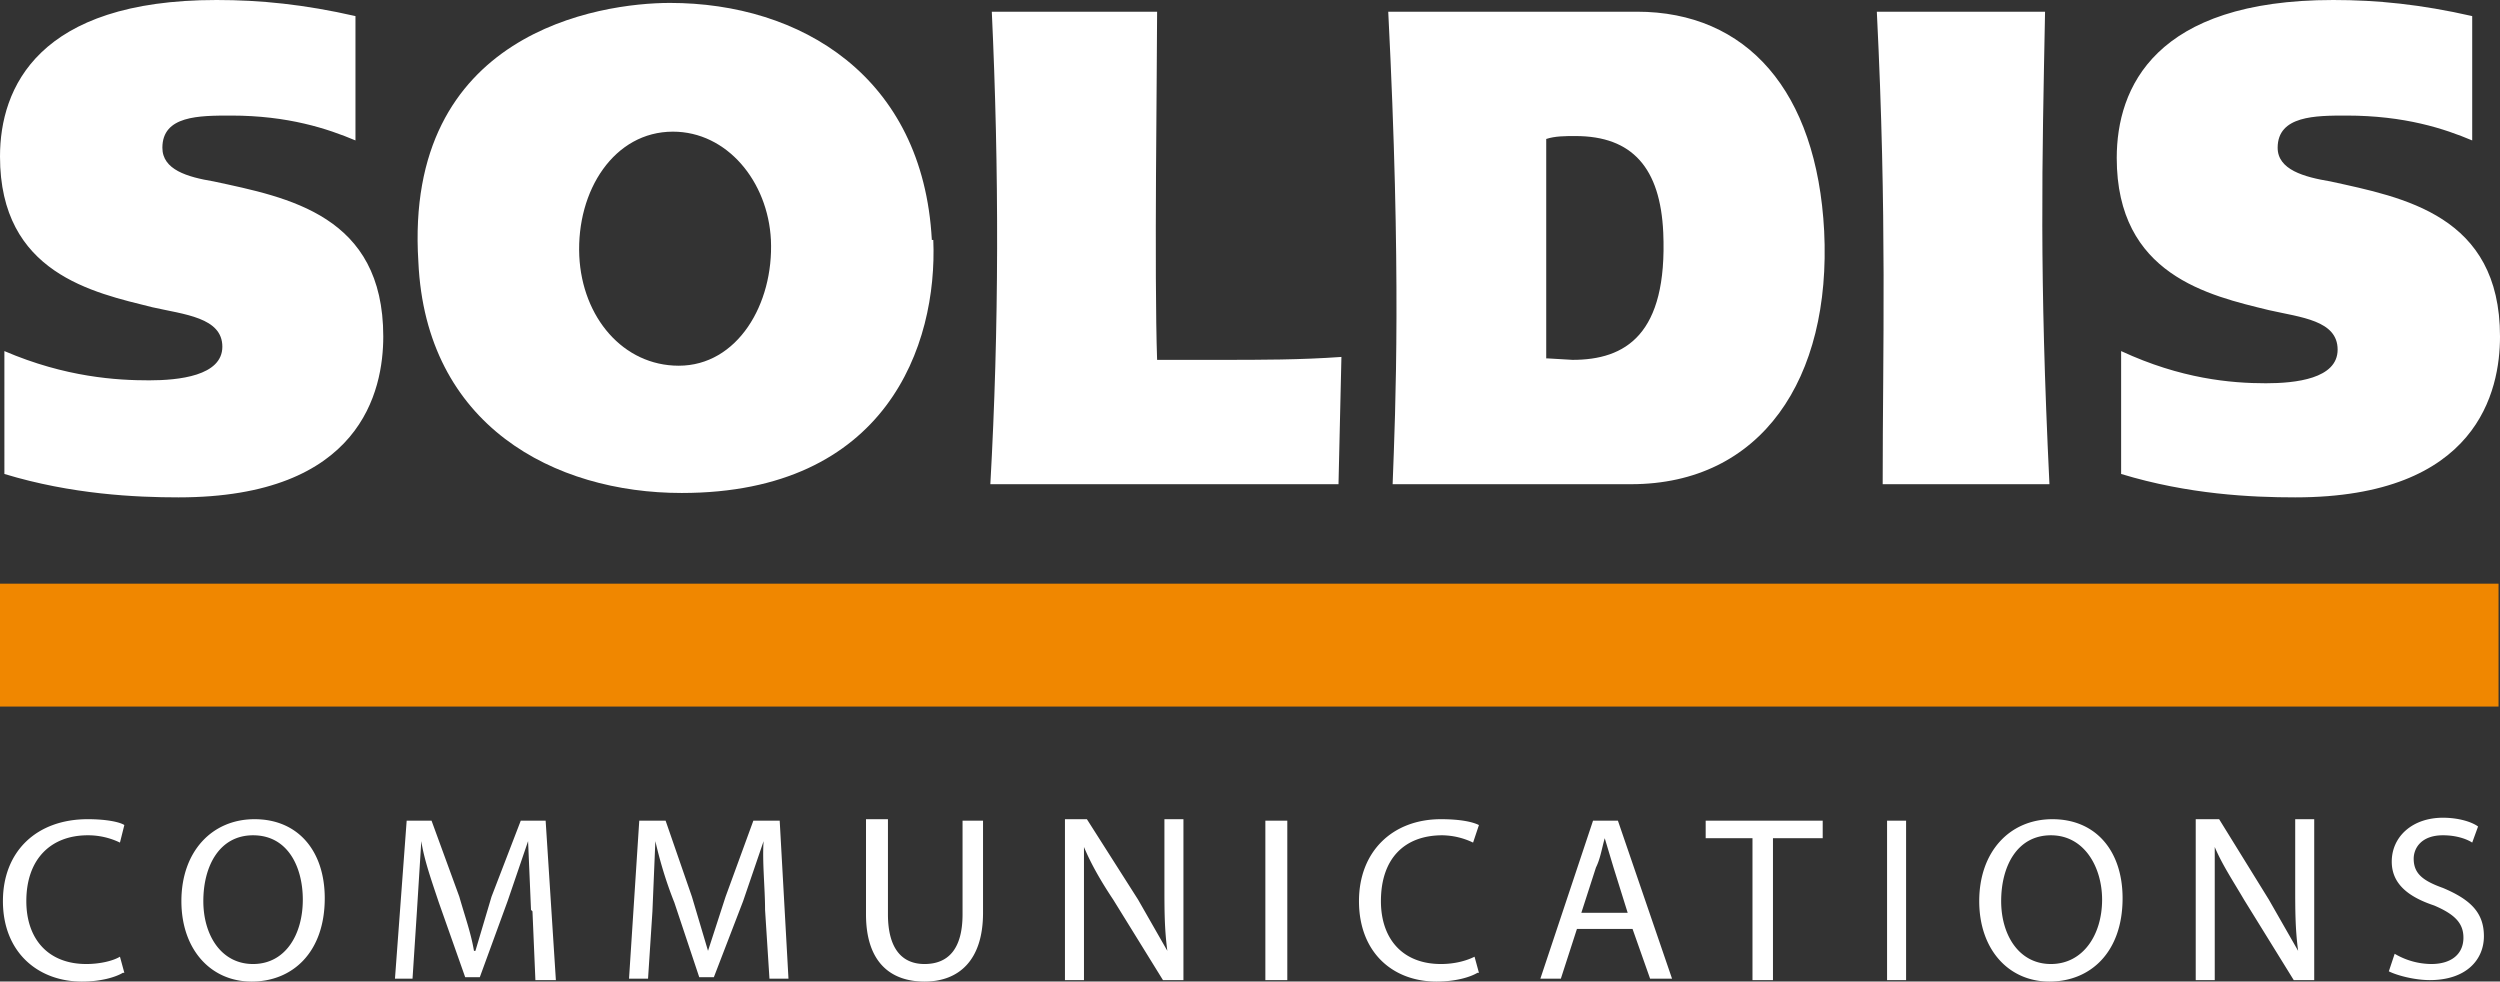
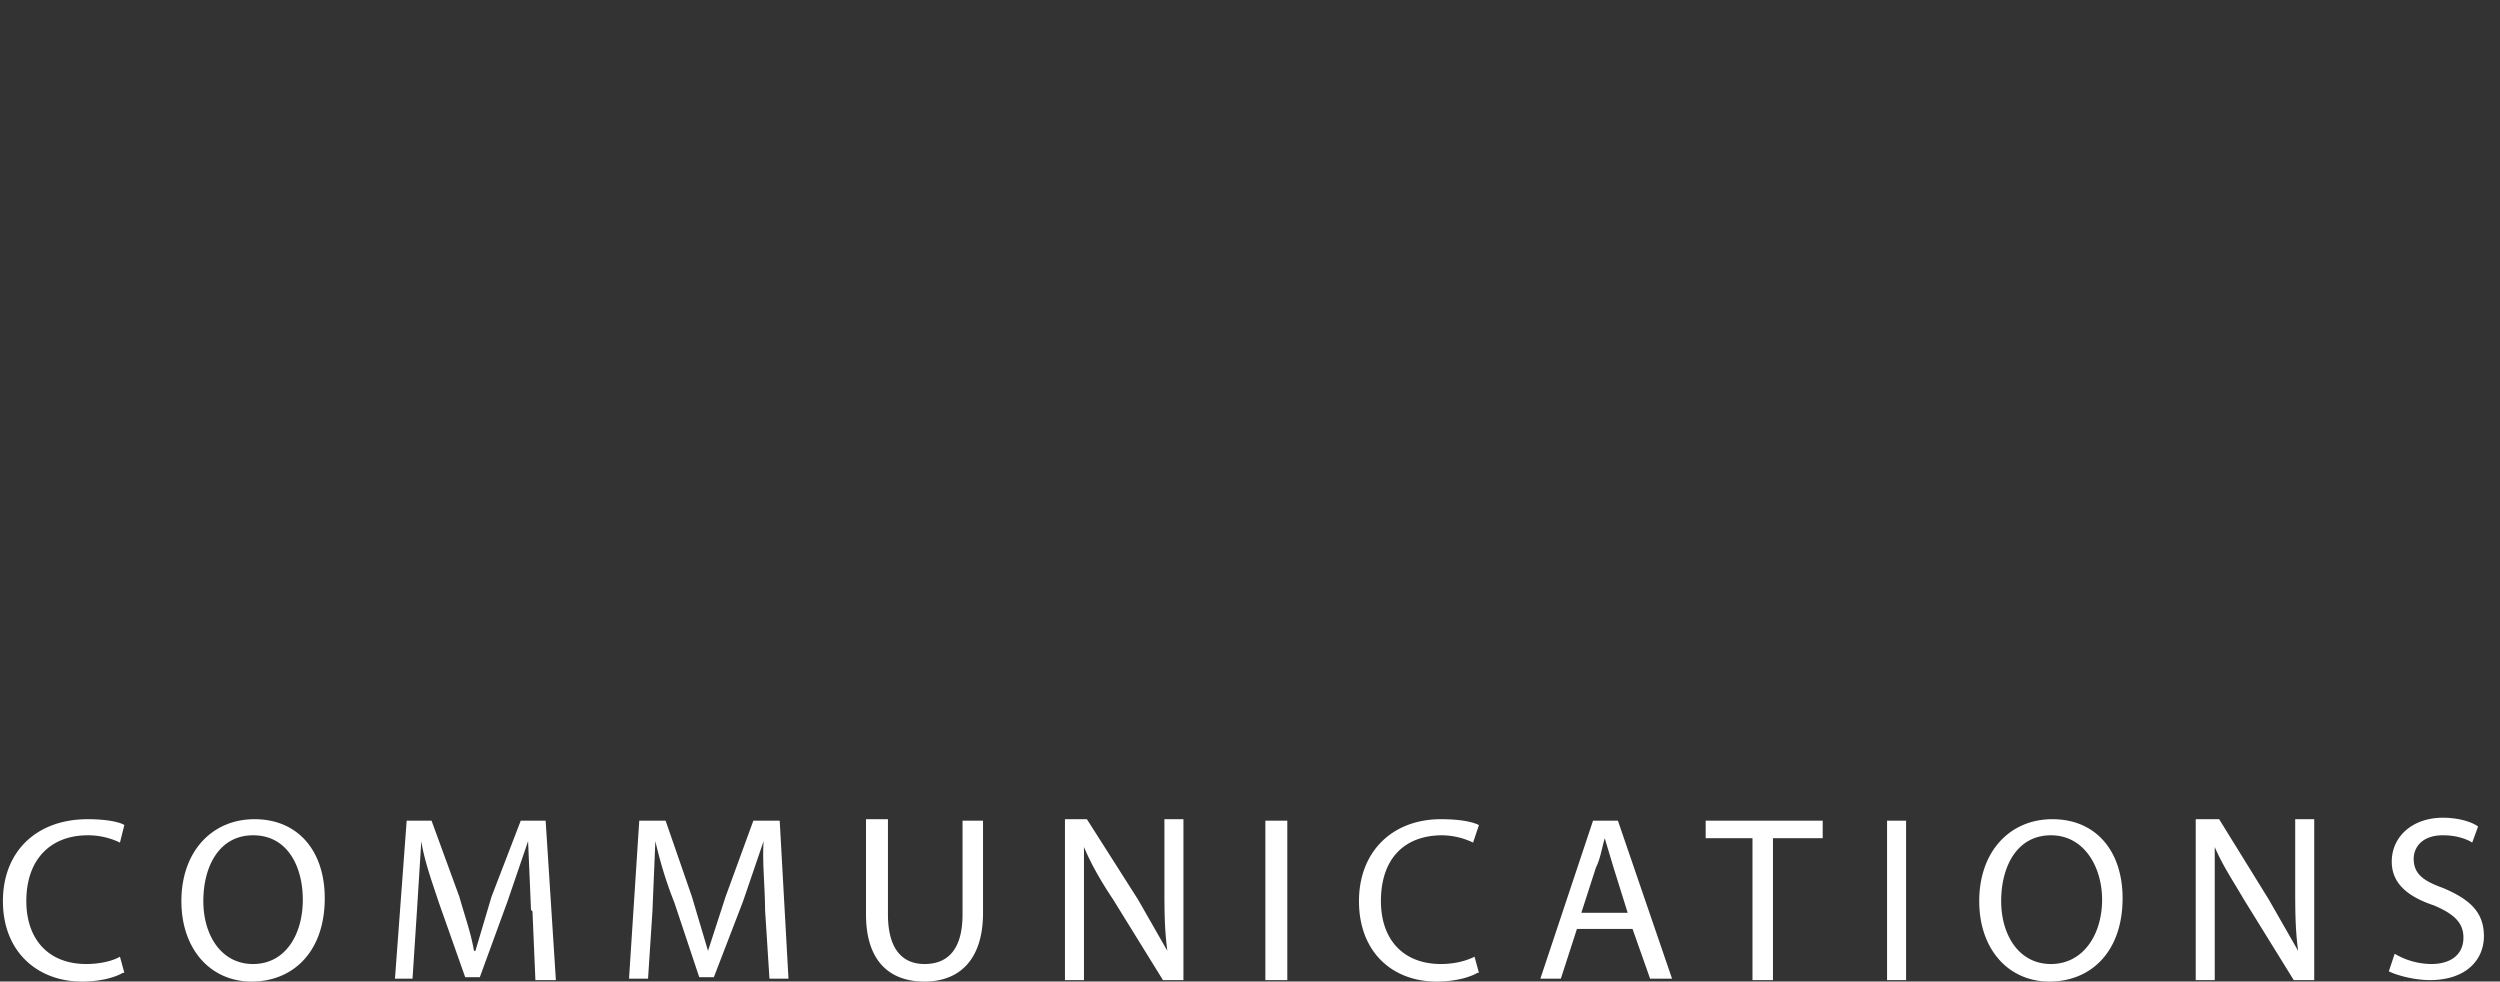
<svg xmlns="http://www.w3.org/2000/svg" version="1.0" width="170.9" height="67.1" xml:space="preserve">
  <rect width="100%" height="100%" fill="#333333" stroke="none" />
-   <path fill="#F08700" d="M0 39.9h170.8v8.4H0z" />
  <g fill="#FFF">
-     <path d="M24.3 9.6c-1.9-.8-4.6-1.7-8.5-1.7-2.2 0-4.7 0-4.7 2.2 0 1.5 1.7 2 3.5 2.3 5.1 1.1 11.6 2.3 11.6 10.6 0 3.7-1.5 11-14 11-2.9 0-7.3-.2-11.9-1.6V24C4.5 25.8 8 26 10.2 26c2 0 5-.3 5-2.3 0-2-2.6-2.2-4.8-2.7C6.4 20 0 18.7 0 10.7 0 6 2.6 0 14.8 0c3 0 6 .3 9.5 1.1v8.5zM169 9.6c-1.9-.8-4.6-1.7-8.6-1.7-2.1 0-4.7 0-4.7 2.2 0 1.5 1.8 2 3.6 2.3 5 1.1 11.6 2.3 11.6 10.6 0 3.7-1.5 11-14 11-3 0-7.3-.2-11.9-1.6V24c4.1 1.9 7.5 2.2 9.9 2.2 2 0 4.9-.3 4.9-2.3 0-2-2.5-2.2-4.7-2.7-4.1-1-10.4-2.4-10.4-10.4C144.7 6 147.3 0 159.5 0c3 0 6 .3 9.5 1.1v8.5zM91.5 33.1H67.7c.6-10.7.6-21.5.1-32.3h11.3c0 3.8-.2 18 0 23.8h4.3c2.8 0 5.5 0 8.3-.2l-.2 8.7zM95.2 33.1c.2-5.3.6-14.5-.3-32.3h17c7.5 0 12.3 5.4 12.8 15 .5 10.1-4.3 17.3-13.2 17.3H95.2zm10.6-8.6 1.7.1c3.6 0 6.5-1.7 6.2-8.7-.2-4.4-2.1-6.6-6-6.6-.7 0-1.4 0-2 .2v15zM128.7 33.1c0-9.3.3-18.2-.4-32.3h11.5c-.2 10.5-.4 17.8.3 32.3h-11.4z" />
-     <path fill-rule="evenodd" clip-rule="evenodd" d="M39.6 17.5c.2 4.2 3 7.5 6.8 7.5 4 0 6.5-4.2 6.3-8.6-.2-4-3-7.4-6.7-7.4-4 0-6.6 4-6.4 8.5m24.2-1.1c.3 7.2-3.2 17.3-17.2 17.3-8.7 0-17.5-4.6-18-15.8C27.6 2.2 41 .2 45.8.2c8.9 0 17.3 5 17.9 16.2" />
-   </g>
+     </g>
  <g fill="#FFF">
    <path d="M8.4 66.5c-.5.3-1.5.6-2.8.6-3 0-5.4-2-5.4-5.5C.2 58.2 2.5 56 6 56c1.3 0 2.2.2 2.5.4l-.3 1.2a5 5 0 0 0-2.2-.5c-2.5 0-4.2 1.6-4.2 4.5 0 2.6 1.5 4.3 4.1 4.3.9 0 1.8-.2 2.3-.5l.3 1.1zM22.2 61.4c0 3.7-2.2 5.7-5 5.7s-4.8-2.2-4.8-5.5c0-3.4 2.1-5.6 5-5.6 3 0 4.8 2.2 4.8 5.4zm-8.3.2c0 2.3 1.2 4.3 3.4 4.3s3.4-2 3.4-4.4c0-2.2-1-4.4-3.4-4.4-2.3 0-3.4 2.1-3.4 4.5zM36.3 62.2l-.2-4.7-1.4 4.1-1.9 5.2h-1L30 61.7c-.5-1.5-1-2.9-1.2-4.2l-.3 4.8-.3 4.6H27l.8-10.8h1.7l1.9 5.2c.4 1.4.8 2.5 1 3.7h.1l1.1-3.7 2-5.2h1.7L38 67h-1.4l-.2-4.7zM52.3 62.2c0-1.5-.2-3.3-.1-4.7l-1.4 4.1-2 5.2h-1l-1.7-5.1c-.6-1.5-1-2.9-1.3-4.2l-.2 4.8-.3 4.6H43l.7-10.8h1.8l1.8 5.2 1.1 3.7 1.2-3.7 1.9-5.2h1.8l.6 10.8h-1.3l-.3-4.7zM60.7 56.1v6.4c0 2.4 1 3.4 2.5 3.4 1.6 0 2.6-1 2.6-3.4v-6.4h1.4v6.3c0 3.3-1.7 4.7-4 4.7s-4-1.3-4-4.6V56h1.5zM72.8 66.9V56h1.5l3.5 5.5 2 3.5c-.2-1.5-.2-2.8-.2-4.5v-4.5h1.3V67h-1.4l-3.4-5.5c-.8-1.2-1.5-2.4-2-3.6V67h-1.3zM88 56.1V67h-1.5V56.1H88zM101 66.5c-.5.3-1.5.6-2.8.6-3 0-5.3-2-5.3-5.5 0-3.4 2.3-5.6 5.6-5.6 1.4 0 2.2.2 2.6.4l-.4 1.2a5 5 0 0 0-2.1-.5c-2.6 0-4.2 1.6-4.2 4.5 0 2.6 1.5 4.3 4.1 4.3.9 0 1.7-.2 2.3-.5l.3 1.1zM107.8 63.5l-1.1 3.4h-1.4l3.6-10.8h1.7l3.7 10.8h-1.5l-1.2-3.4h-3.8zm3.5-1-1-3.2-.6-2c-.2.7-.3 1.4-.6 2l-1 3.1h3.2zM119.8 57.3h-3.2v-1.2h8v1.2h-3.4V67h-1.4v-9.6zM130.3 56.1V67H129V56.1h1.4zM145.1 61.4c0 3.7-2.2 5.7-5 5.7s-4.8-2.2-4.8-5.5c0-3.4 2.1-5.6 5-5.6 3 0 4.8 2.2 4.8 5.4zm-8.3.2c0 2.3 1.2 4.3 3.4 4.3s3.5-2 3.5-4.4c0-2.2-1.2-4.4-3.5-4.4s-3.4 2.1-3.4 4.5zM150.1 66.9V56h1.6l3.4 5.5 2 3.5c-.2-1.5-.2-2.8-.2-4.5v-4.5h1.3V67h-1.4l-3.4-5.5c-.7-1.2-1.5-2.4-2-3.6V67h-1.3zM163.7 65.2a5 5 0 0 0 2.5.7c1.4 0 2.2-.7 2.2-1.8 0-1-.6-1.6-2-2.2-1.8-.6-2.9-1.5-2.9-3 0-1.7 1.4-3 3.5-3 1.1 0 2 .3 2.4.6l-.4 1.1c-.3-.2-1-.5-2-.5-1.5 0-2 .9-2 1.6 0 1 .6 1.5 2 2 1.9.8 2.8 1.7 2.8 3.3 0 1.6-1.2 3-3.7 3-1 0-2.2-.3-2.8-.6l.4-1.2z" />
  </g>
</svg>